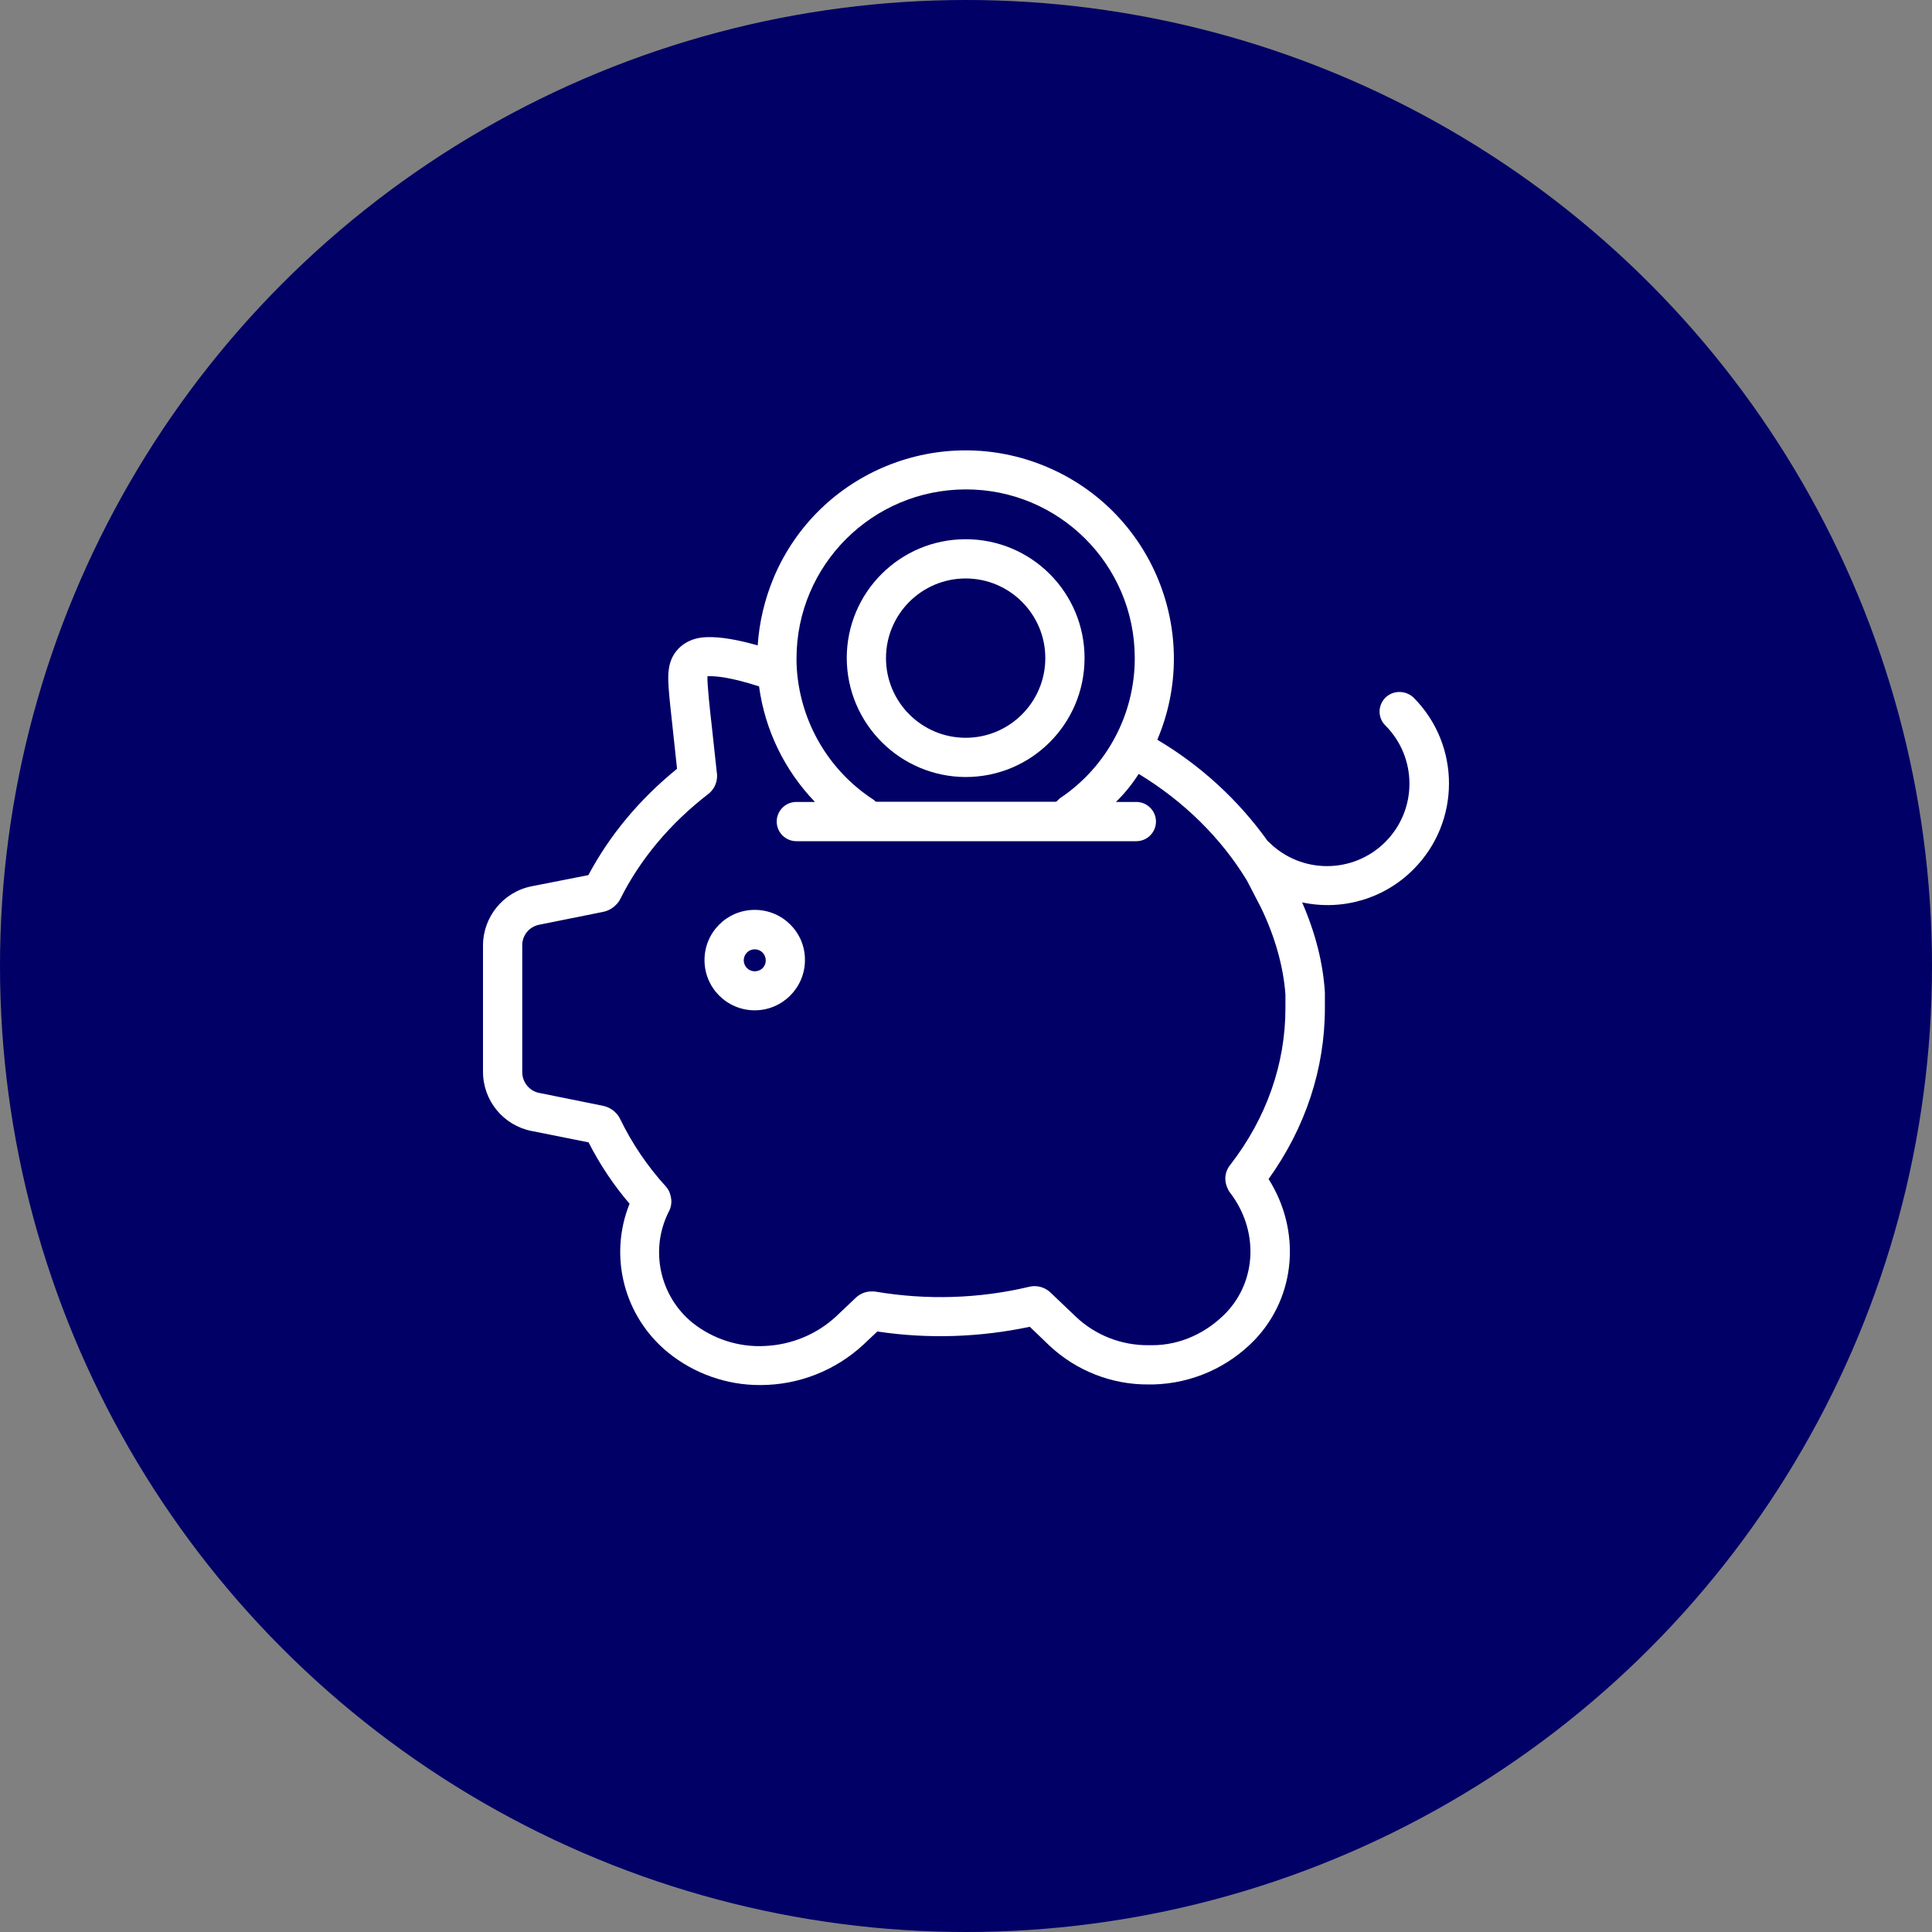
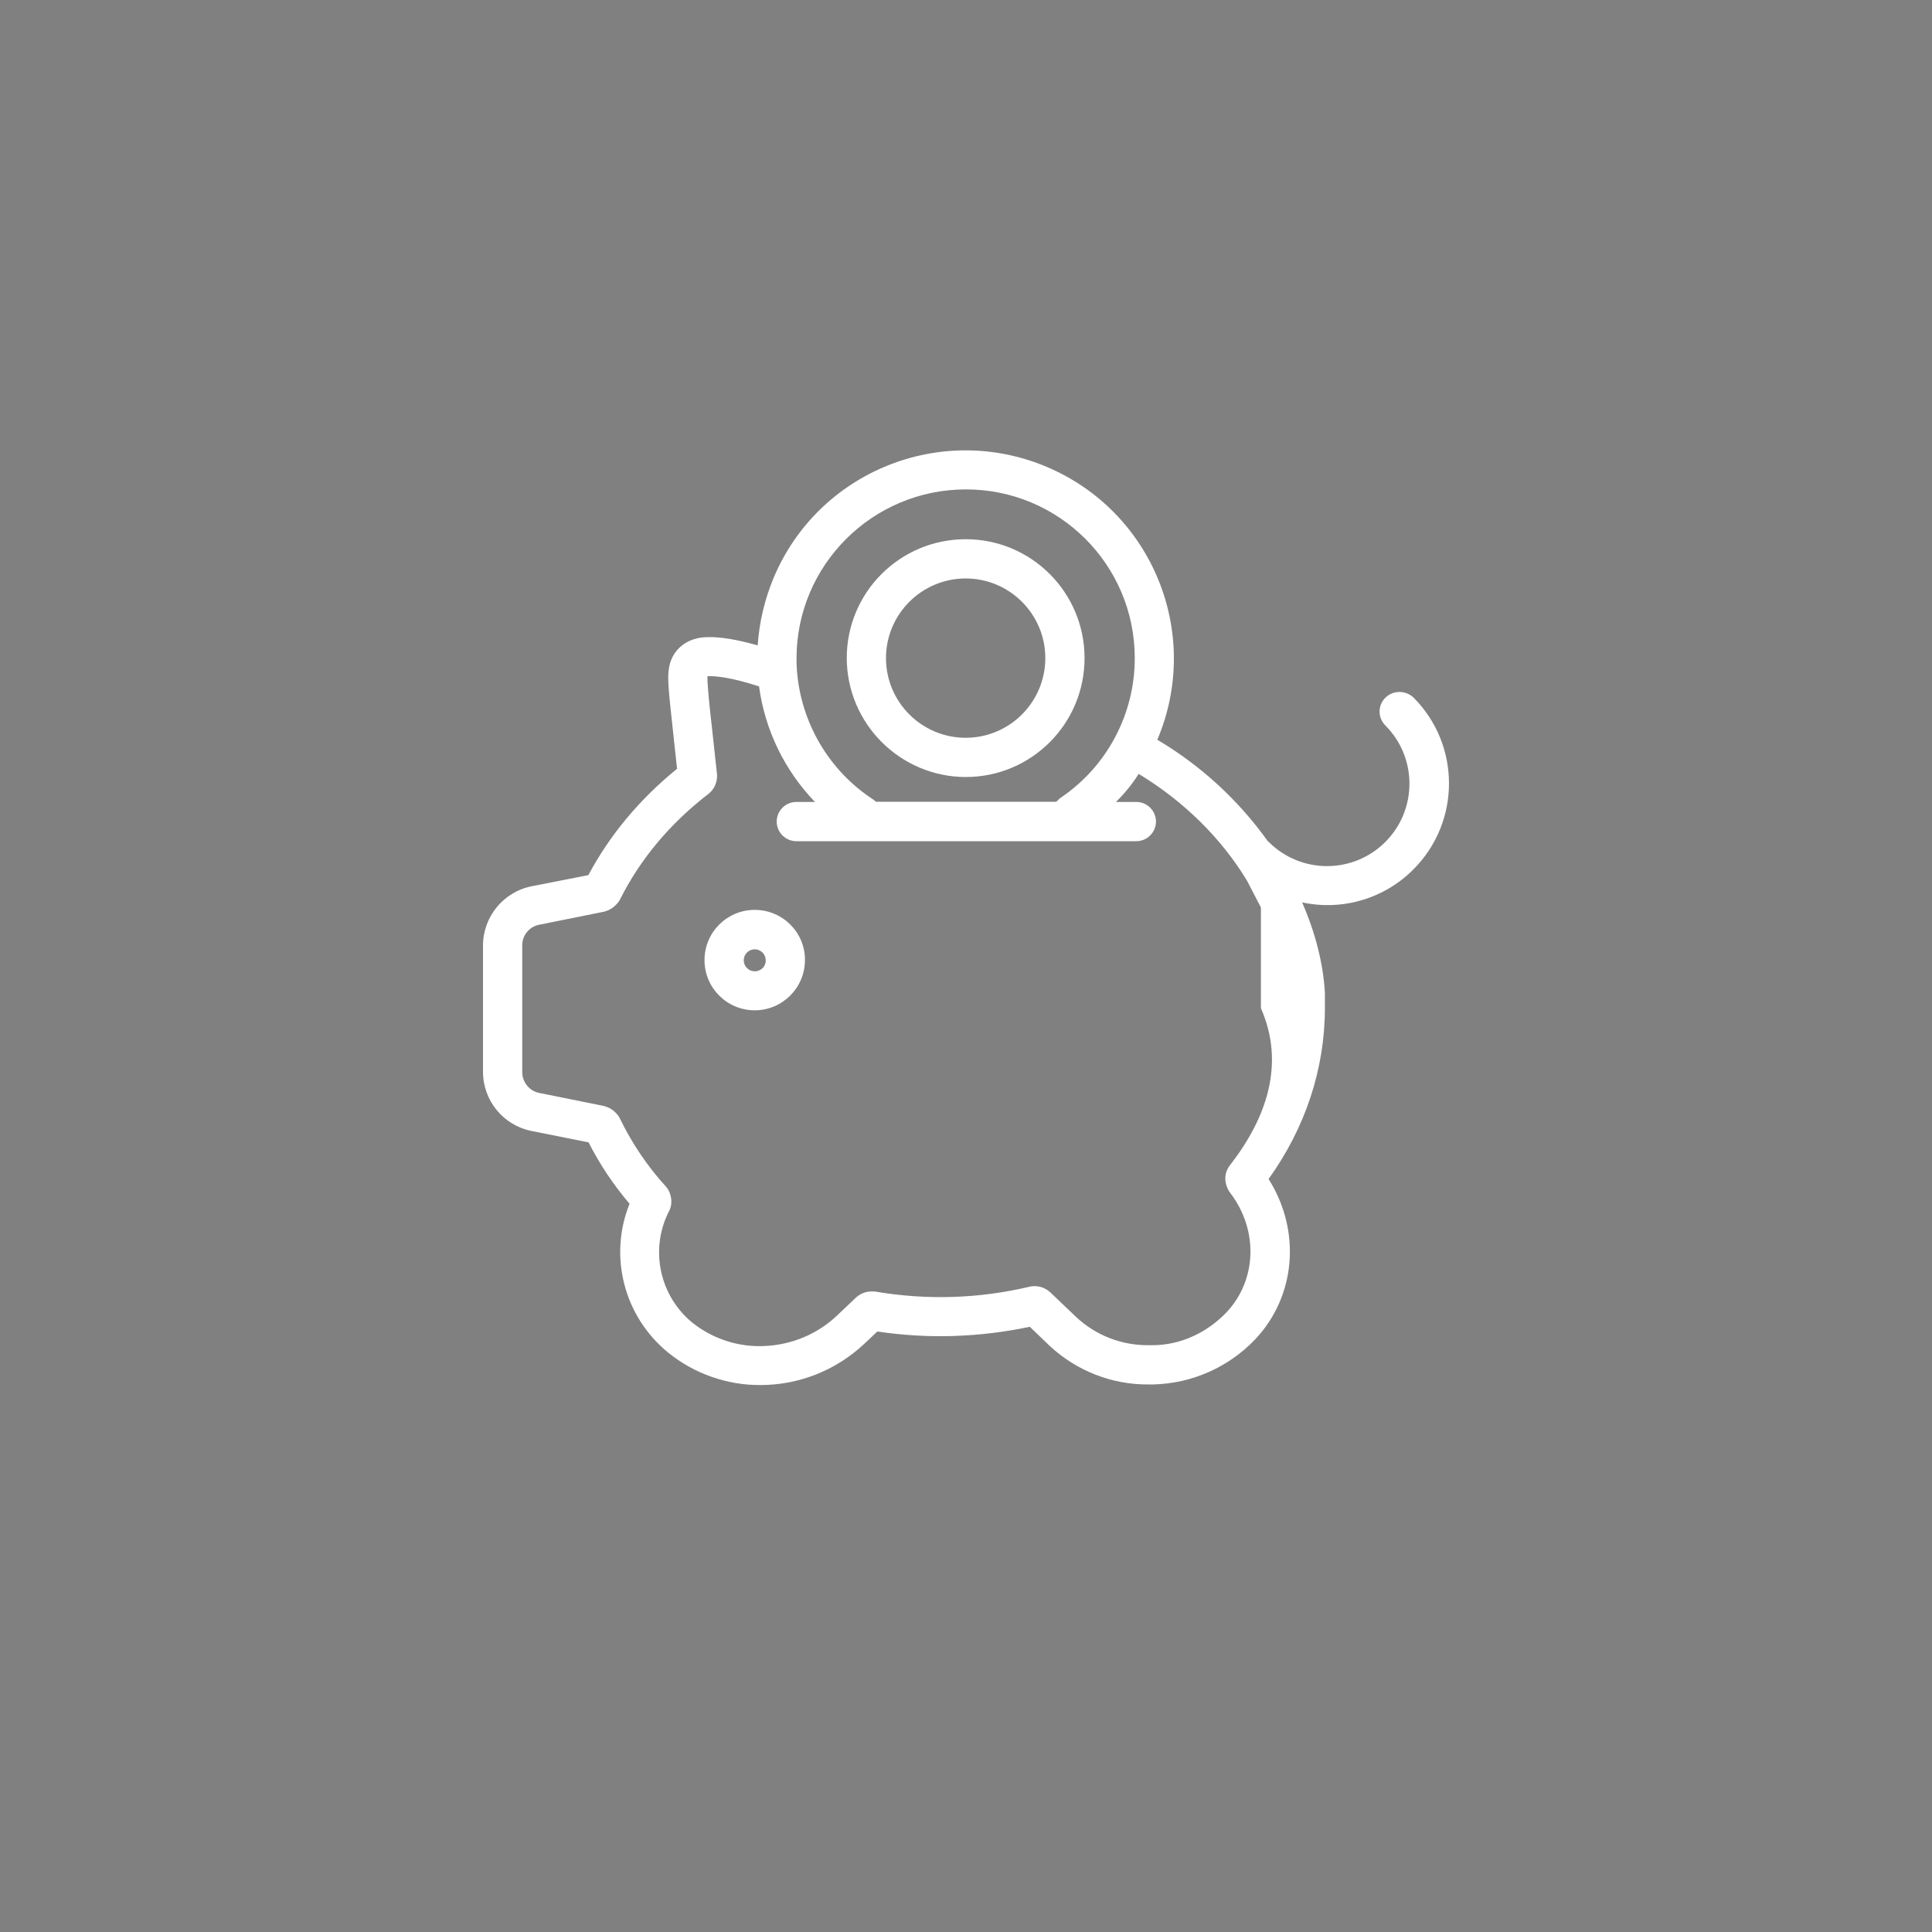
<svg xmlns="http://www.w3.org/2000/svg" width="80" height="80" viewBox="0 0 80 80" fill="none">
  <rect x="0" y="0" width="80" height="80" fill="#808080" stroke="none" />
-   <circle cx="40" cy="40" r="40" fill="#000066" />
-   <path d="M58.532 28.885L58.524 28.877C58.191 28.576 57.679 28.576 57.363 28.893C57.046 29.21 57.046 29.722 57.363 30.038C58.695 31.371 58.695 33.532 57.363 34.864C56.03 36.197 53.869 36.197 52.537 34.864C52.521 34.848 52.513 34.84 52.496 34.832C51.278 33.126 49.718 31.696 47.922 30.631C49.783 26.244 47.727 21.183 43.34 19.331C38.953 17.479 33.892 19.526 32.04 23.913C31.666 24.806 31.439 25.757 31.374 26.724C30.513 26.48 29.822 26.366 29.286 26.383C28.425 26.391 27.791 26.927 27.694 27.715C27.637 28.064 27.677 28.576 27.864 30.241L28.035 31.834C26.475 33.101 25.248 34.58 24.363 36.237L22.007 36.7C20.837 36.936 20 37.968 20 39.154V44.377C20 45.572 20.837 46.595 22.007 46.831L24.371 47.302C24.834 48.212 25.402 49.065 26.069 49.845C25.191 52.022 25.841 54.516 27.661 56.003C28.741 56.88 30.098 57.36 31.488 57.352C33.072 57.352 34.599 56.75 35.761 55.67L36.329 55.134C38.425 55.451 40.57 55.377 42.642 54.939L43.446 55.711C44.559 56.758 46.038 57.343 47.565 57.327H47.736C47.744 57.327 47.752 57.327 47.76 57.327C49.352 57.287 50.863 56.62 51.968 55.467C53.674 53.663 53.877 50.95 52.529 48.821C54.056 46.693 54.861 44.256 54.861 41.737V41.144C54.861 41.128 54.861 41.111 54.861 41.095C54.787 39.885 54.471 38.634 53.918 37.366C55.584 37.724 57.322 37.212 58.524 36.002C60.49 34.035 60.49 30.851 58.532 28.885ZM39.985 20.265C43.844 20.257 46.98 23.377 46.988 27.236C46.996 29.567 45.835 31.753 43.893 33.052C43.828 33.101 43.763 33.199 43.714 33.199H36.289C36.256 33.199 36.216 33.15 36.175 33.117C34.331 31.923 33.161 29.933 32.998 27.747C32.982 27.561 32.982 27.398 32.982 27.252C32.99 23.401 36.118 20.273 39.985 20.265ZM50.953 48.22C50.815 48.383 50.603 48.756 50.855 49.26C50.88 49.309 50.904 49.349 50.937 49.39C52.114 50.925 52.05 53.005 50.782 54.346C49.978 55.182 48.889 55.702 47.711 55.702H47.557C46.444 55.711 45.371 55.296 44.559 54.532L43.503 53.525C43.316 53.346 43.064 53.249 42.812 53.257C42.747 53.257 42.691 53.265 42.626 53.281C40.538 53.777 38.377 53.842 36.256 53.484C36.208 53.476 36.167 53.476 36.118 53.476C35.858 53.468 35.614 53.566 35.428 53.745L34.632 54.5C33.819 55.256 32.771 55.686 31.666 55.735C30.586 55.792 29.513 55.442 28.668 54.768C27.32 53.663 26.905 51.77 27.677 50.202C27.799 49.999 27.832 49.747 27.767 49.512C27.734 49.366 27.669 49.236 27.572 49.13C26.808 48.293 26.166 47.343 25.671 46.319C25.63 46.238 25.581 46.165 25.516 46.1C25.362 45.929 25.159 45.824 24.939 45.783L22.323 45.255C21.917 45.174 21.625 44.808 21.625 44.394V39.154C21.617 38.739 21.909 38.374 22.323 38.292L24.948 37.764C25.167 37.724 25.37 37.618 25.524 37.448C25.589 37.383 25.638 37.318 25.679 37.236C26.507 35.579 27.742 34.1 29.343 32.866C29.367 32.841 29.391 32.825 29.416 32.801C29.603 32.614 29.7 32.362 29.692 32.102C29.692 32.069 29.692 32.045 29.684 32.013L29.473 30.063C29.4 29.437 29.278 28.308 29.294 27.999C29.302 27.999 29.318 27.999 29.326 27.999C29.651 27.991 30.277 28.048 31.431 28.422C31.674 30.225 32.487 31.899 33.746 33.207H32.974C32.527 33.207 32.162 33.572 32.162 34.019C32.162 34.466 32.527 34.832 32.974 34.832H47.053C47.5 34.832 47.866 34.466 47.866 34.019C47.866 33.572 47.5 33.207 47.053 33.207H46.208C46.566 32.858 46.883 32.468 47.151 32.045C49.027 33.182 50.571 34.71 51.635 36.465L52.212 37.578C52.805 38.804 53.146 40.047 53.227 41.185V41.745C53.227 44.061 52.44 46.295 50.953 48.22Z" fill="white" />
+   <path d="M58.532 28.885L58.524 28.877C58.191 28.576 57.679 28.576 57.363 28.893C57.046 29.21 57.046 29.722 57.363 30.038C58.695 31.371 58.695 33.532 57.363 34.864C56.03 36.197 53.869 36.197 52.537 34.864C52.521 34.848 52.513 34.84 52.496 34.832C51.278 33.126 49.718 31.696 47.922 30.631C49.783 26.244 47.727 21.183 43.34 19.331C38.953 17.479 33.892 19.526 32.04 23.913C31.666 24.806 31.439 25.757 31.374 26.724C30.513 26.48 29.822 26.366 29.286 26.383C28.425 26.391 27.791 26.927 27.694 27.715C27.637 28.064 27.677 28.576 27.864 30.241L28.035 31.834C26.475 33.101 25.248 34.58 24.363 36.237L22.007 36.7C20.837 36.936 20 37.968 20 39.154V44.377C20 45.572 20.837 46.595 22.007 46.831L24.371 47.302C24.834 48.212 25.402 49.065 26.069 49.845C25.191 52.022 25.841 54.516 27.661 56.003C28.741 56.88 30.098 57.36 31.488 57.352C33.072 57.352 34.599 56.75 35.761 55.67L36.329 55.134C38.425 55.451 40.57 55.377 42.642 54.939L43.446 55.711C44.559 56.758 46.038 57.343 47.565 57.327H47.736C47.744 57.327 47.752 57.327 47.76 57.327C49.352 57.287 50.863 56.62 51.968 55.467C53.674 53.663 53.877 50.95 52.529 48.821C54.056 46.693 54.861 44.256 54.861 41.737V41.144C54.861 41.128 54.861 41.111 54.861 41.095C54.787 39.885 54.471 38.634 53.918 37.366C55.584 37.724 57.322 37.212 58.524 36.002C60.49 34.035 60.49 30.851 58.532 28.885ZM39.985 20.265C43.844 20.257 46.98 23.377 46.988 27.236C46.996 29.567 45.835 31.753 43.893 33.052C43.828 33.101 43.763 33.199 43.714 33.199H36.289C36.256 33.199 36.216 33.15 36.175 33.117C34.331 31.923 33.161 29.933 32.998 27.747C32.982 27.561 32.982 27.398 32.982 27.252C32.99 23.401 36.118 20.273 39.985 20.265ZM50.953 48.22C50.815 48.383 50.603 48.756 50.855 49.26C50.88 49.309 50.904 49.349 50.937 49.39C52.114 50.925 52.05 53.005 50.782 54.346C49.978 55.182 48.889 55.702 47.711 55.702H47.557C46.444 55.711 45.371 55.296 44.559 54.532L43.503 53.525C43.316 53.346 43.064 53.249 42.812 53.257C42.747 53.257 42.691 53.265 42.626 53.281C40.538 53.777 38.377 53.842 36.256 53.484C36.208 53.476 36.167 53.476 36.118 53.476C35.858 53.468 35.614 53.566 35.428 53.745L34.632 54.5C33.819 55.256 32.771 55.686 31.666 55.735C30.586 55.792 29.513 55.442 28.668 54.768C27.32 53.663 26.905 51.77 27.677 50.202C27.799 49.999 27.832 49.747 27.767 49.512C27.734 49.366 27.669 49.236 27.572 49.13C26.808 48.293 26.166 47.343 25.671 46.319C25.63 46.238 25.581 46.165 25.516 46.1C25.362 45.929 25.159 45.824 24.939 45.783L22.323 45.255C21.917 45.174 21.625 44.808 21.625 44.394V39.154C21.617 38.739 21.909 38.374 22.323 38.292L24.948 37.764C25.167 37.724 25.37 37.618 25.524 37.448C25.589 37.383 25.638 37.318 25.679 37.236C26.507 35.579 27.742 34.1 29.343 32.866C29.367 32.841 29.391 32.825 29.416 32.801C29.603 32.614 29.7 32.362 29.692 32.102C29.692 32.069 29.692 32.045 29.684 32.013L29.473 30.063C29.4 29.437 29.278 28.308 29.294 27.999C29.302 27.999 29.318 27.999 29.326 27.999C29.651 27.991 30.277 28.048 31.431 28.422C31.674 30.225 32.487 31.899 33.746 33.207H32.974C32.527 33.207 32.162 33.572 32.162 34.019C32.162 34.466 32.527 34.832 32.974 34.832H47.053C47.5 34.832 47.866 34.466 47.866 34.019C47.866 33.572 47.5 33.207 47.053 33.207H46.208C46.566 32.858 46.883 32.468 47.151 32.045C49.027 33.182 50.571 34.71 51.635 36.465L52.212 37.578V41.745C53.227 44.061 52.44 46.295 50.953 48.22Z" fill="white" />
  <path d="M31.252 37.676C30.098 37.676 29.172 38.61 29.172 39.755C29.172 40.909 30.106 41.835 31.252 41.835C32.397 41.835 33.331 40.901 33.331 39.755C33.34 38.61 32.405 37.676 31.252 37.676ZM31.252 40.219C31 40.219 30.797 40.016 30.797 39.764C30.797 39.512 31 39.309 31.252 39.309C31.503 39.309 31.707 39.512 31.707 39.764C31.715 40.016 31.512 40.219 31.252 40.219Z" fill="white" />
  <path d="M39.986 22.328C37.264 22.328 35.062 24.53 35.062 27.251C35.071 29.965 37.272 32.166 39.986 32.175C42.707 32.175 44.909 29.973 44.909 27.251C44.909 24.53 42.707 22.328 39.986 22.328ZM39.986 30.55C38.166 30.55 36.687 29.071 36.687 27.251C36.687 25.431 38.166 23.953 39.986 23.953C41.806 23.953 43.284 25.431 43.284 27.251C43.284 29.071 41.806 30.55 39.986 30.55Z" fill="white" />
</svg>